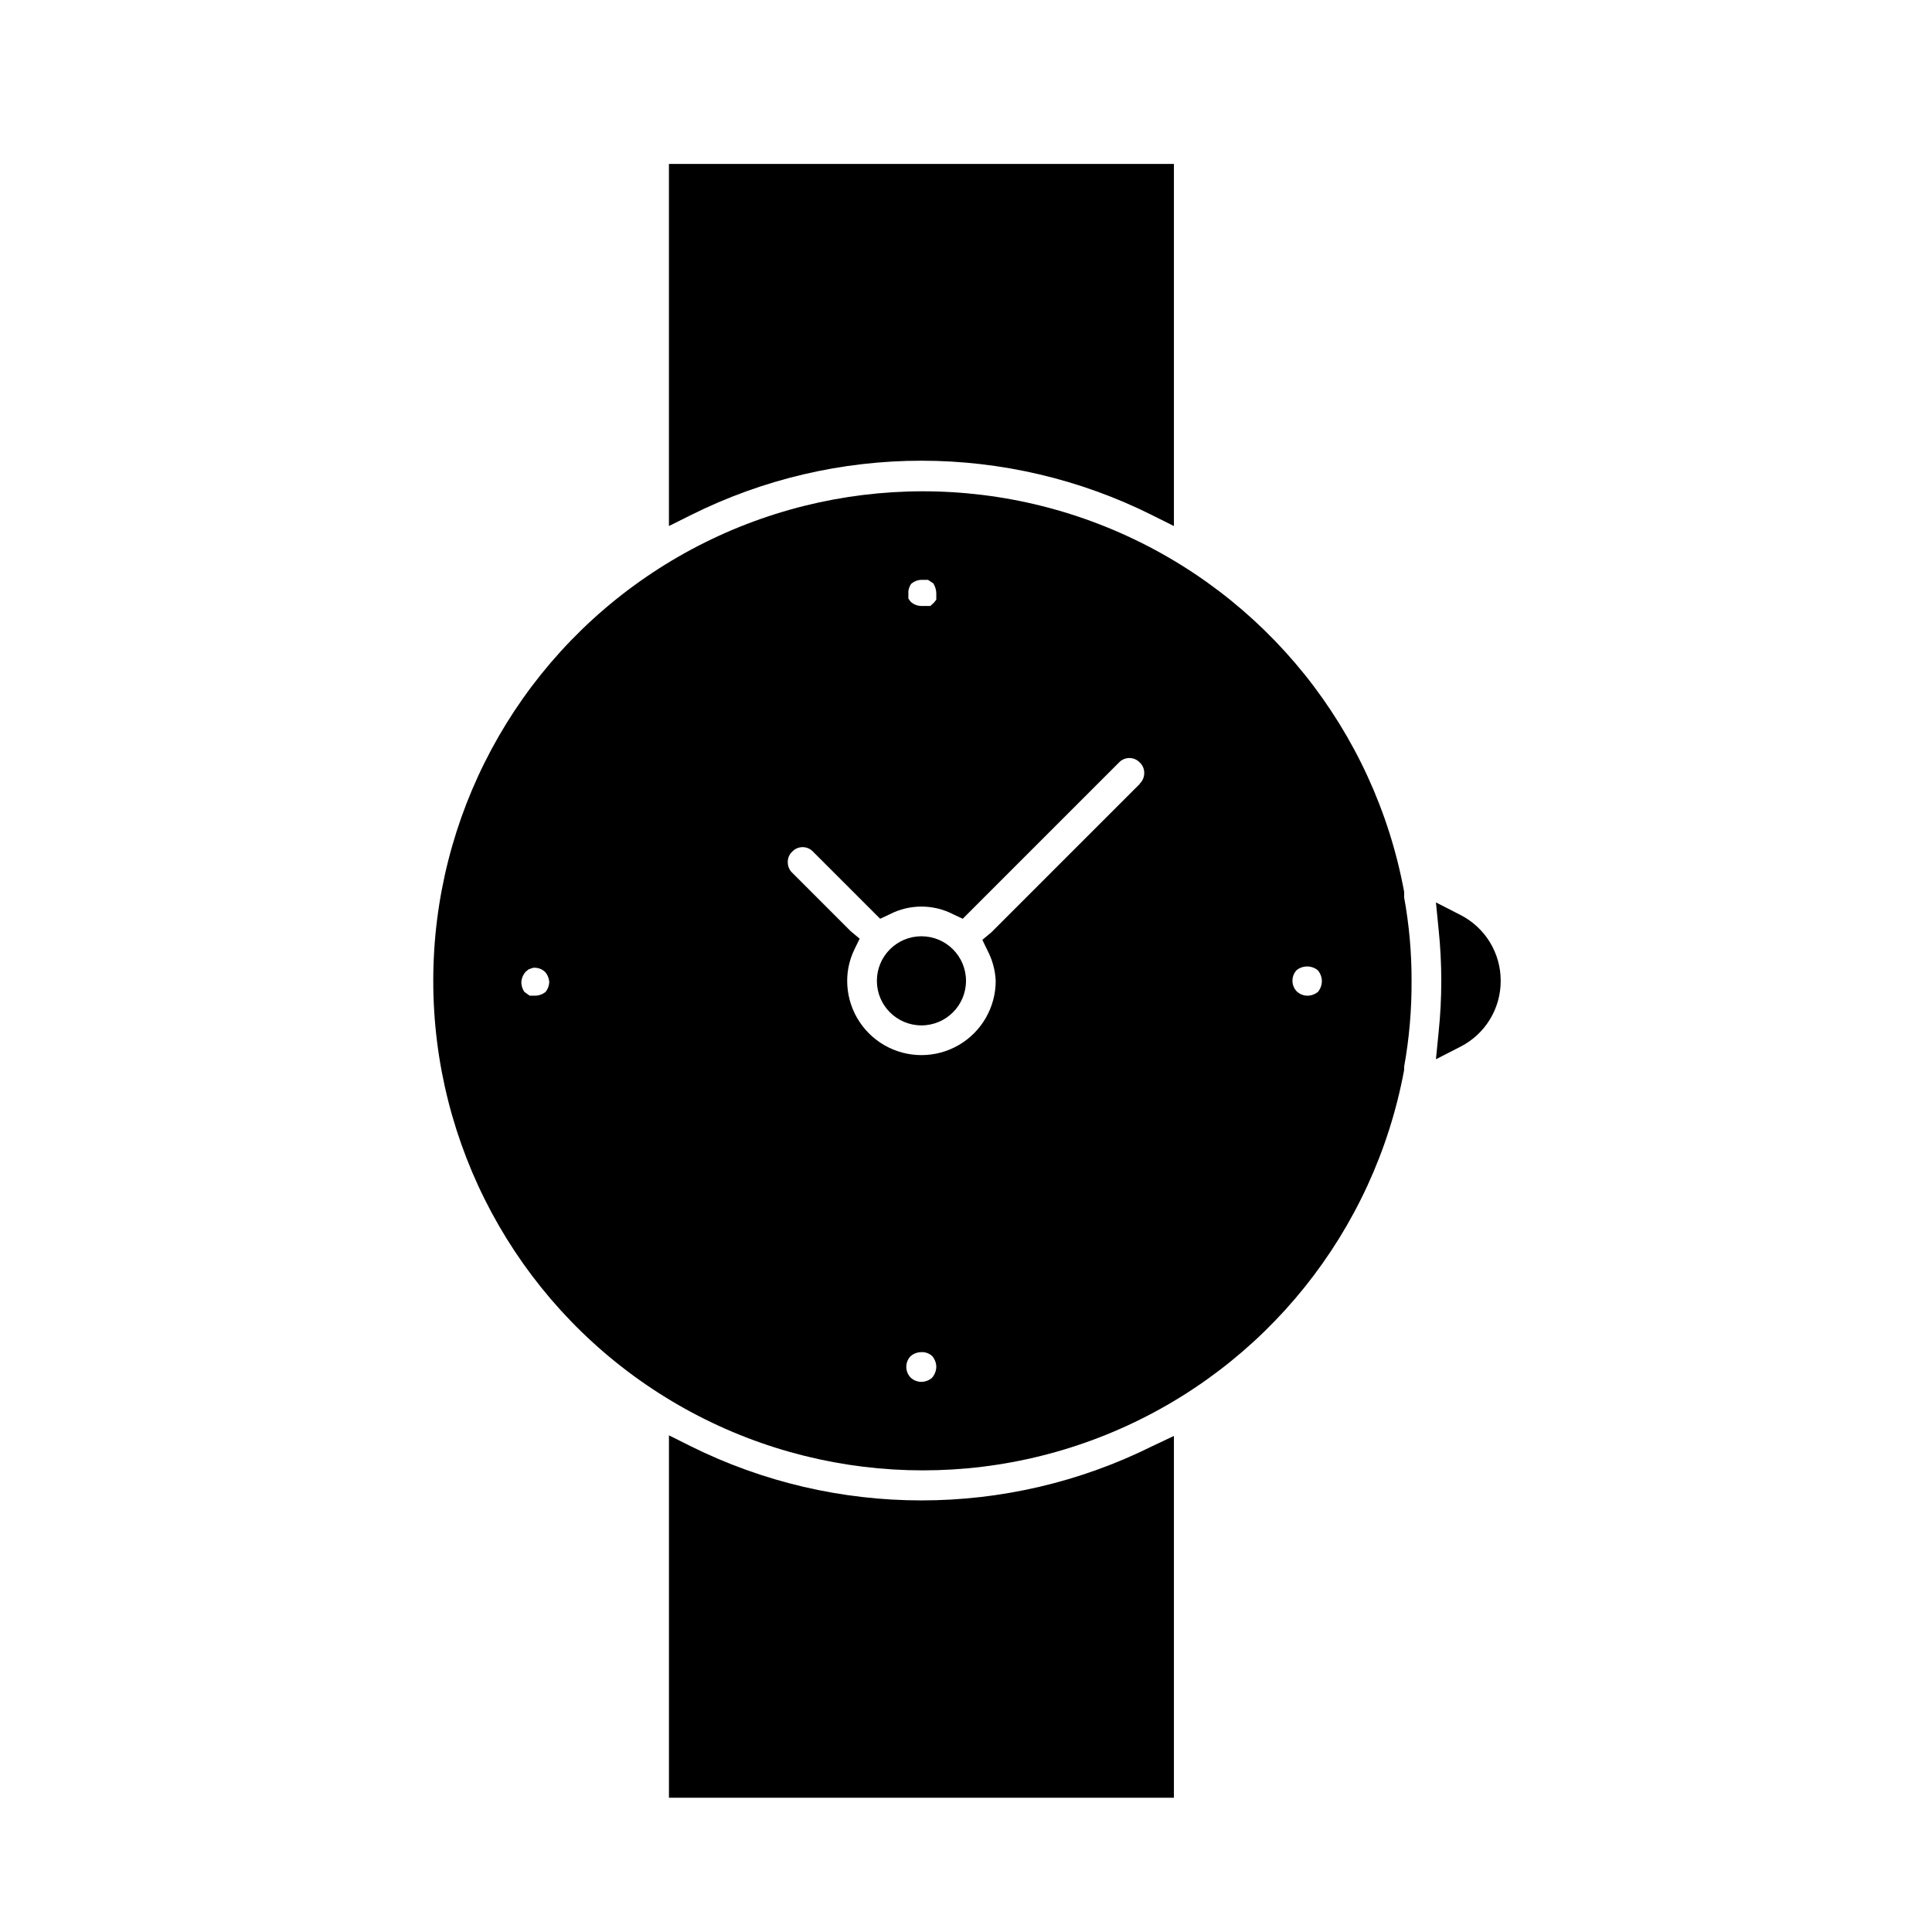
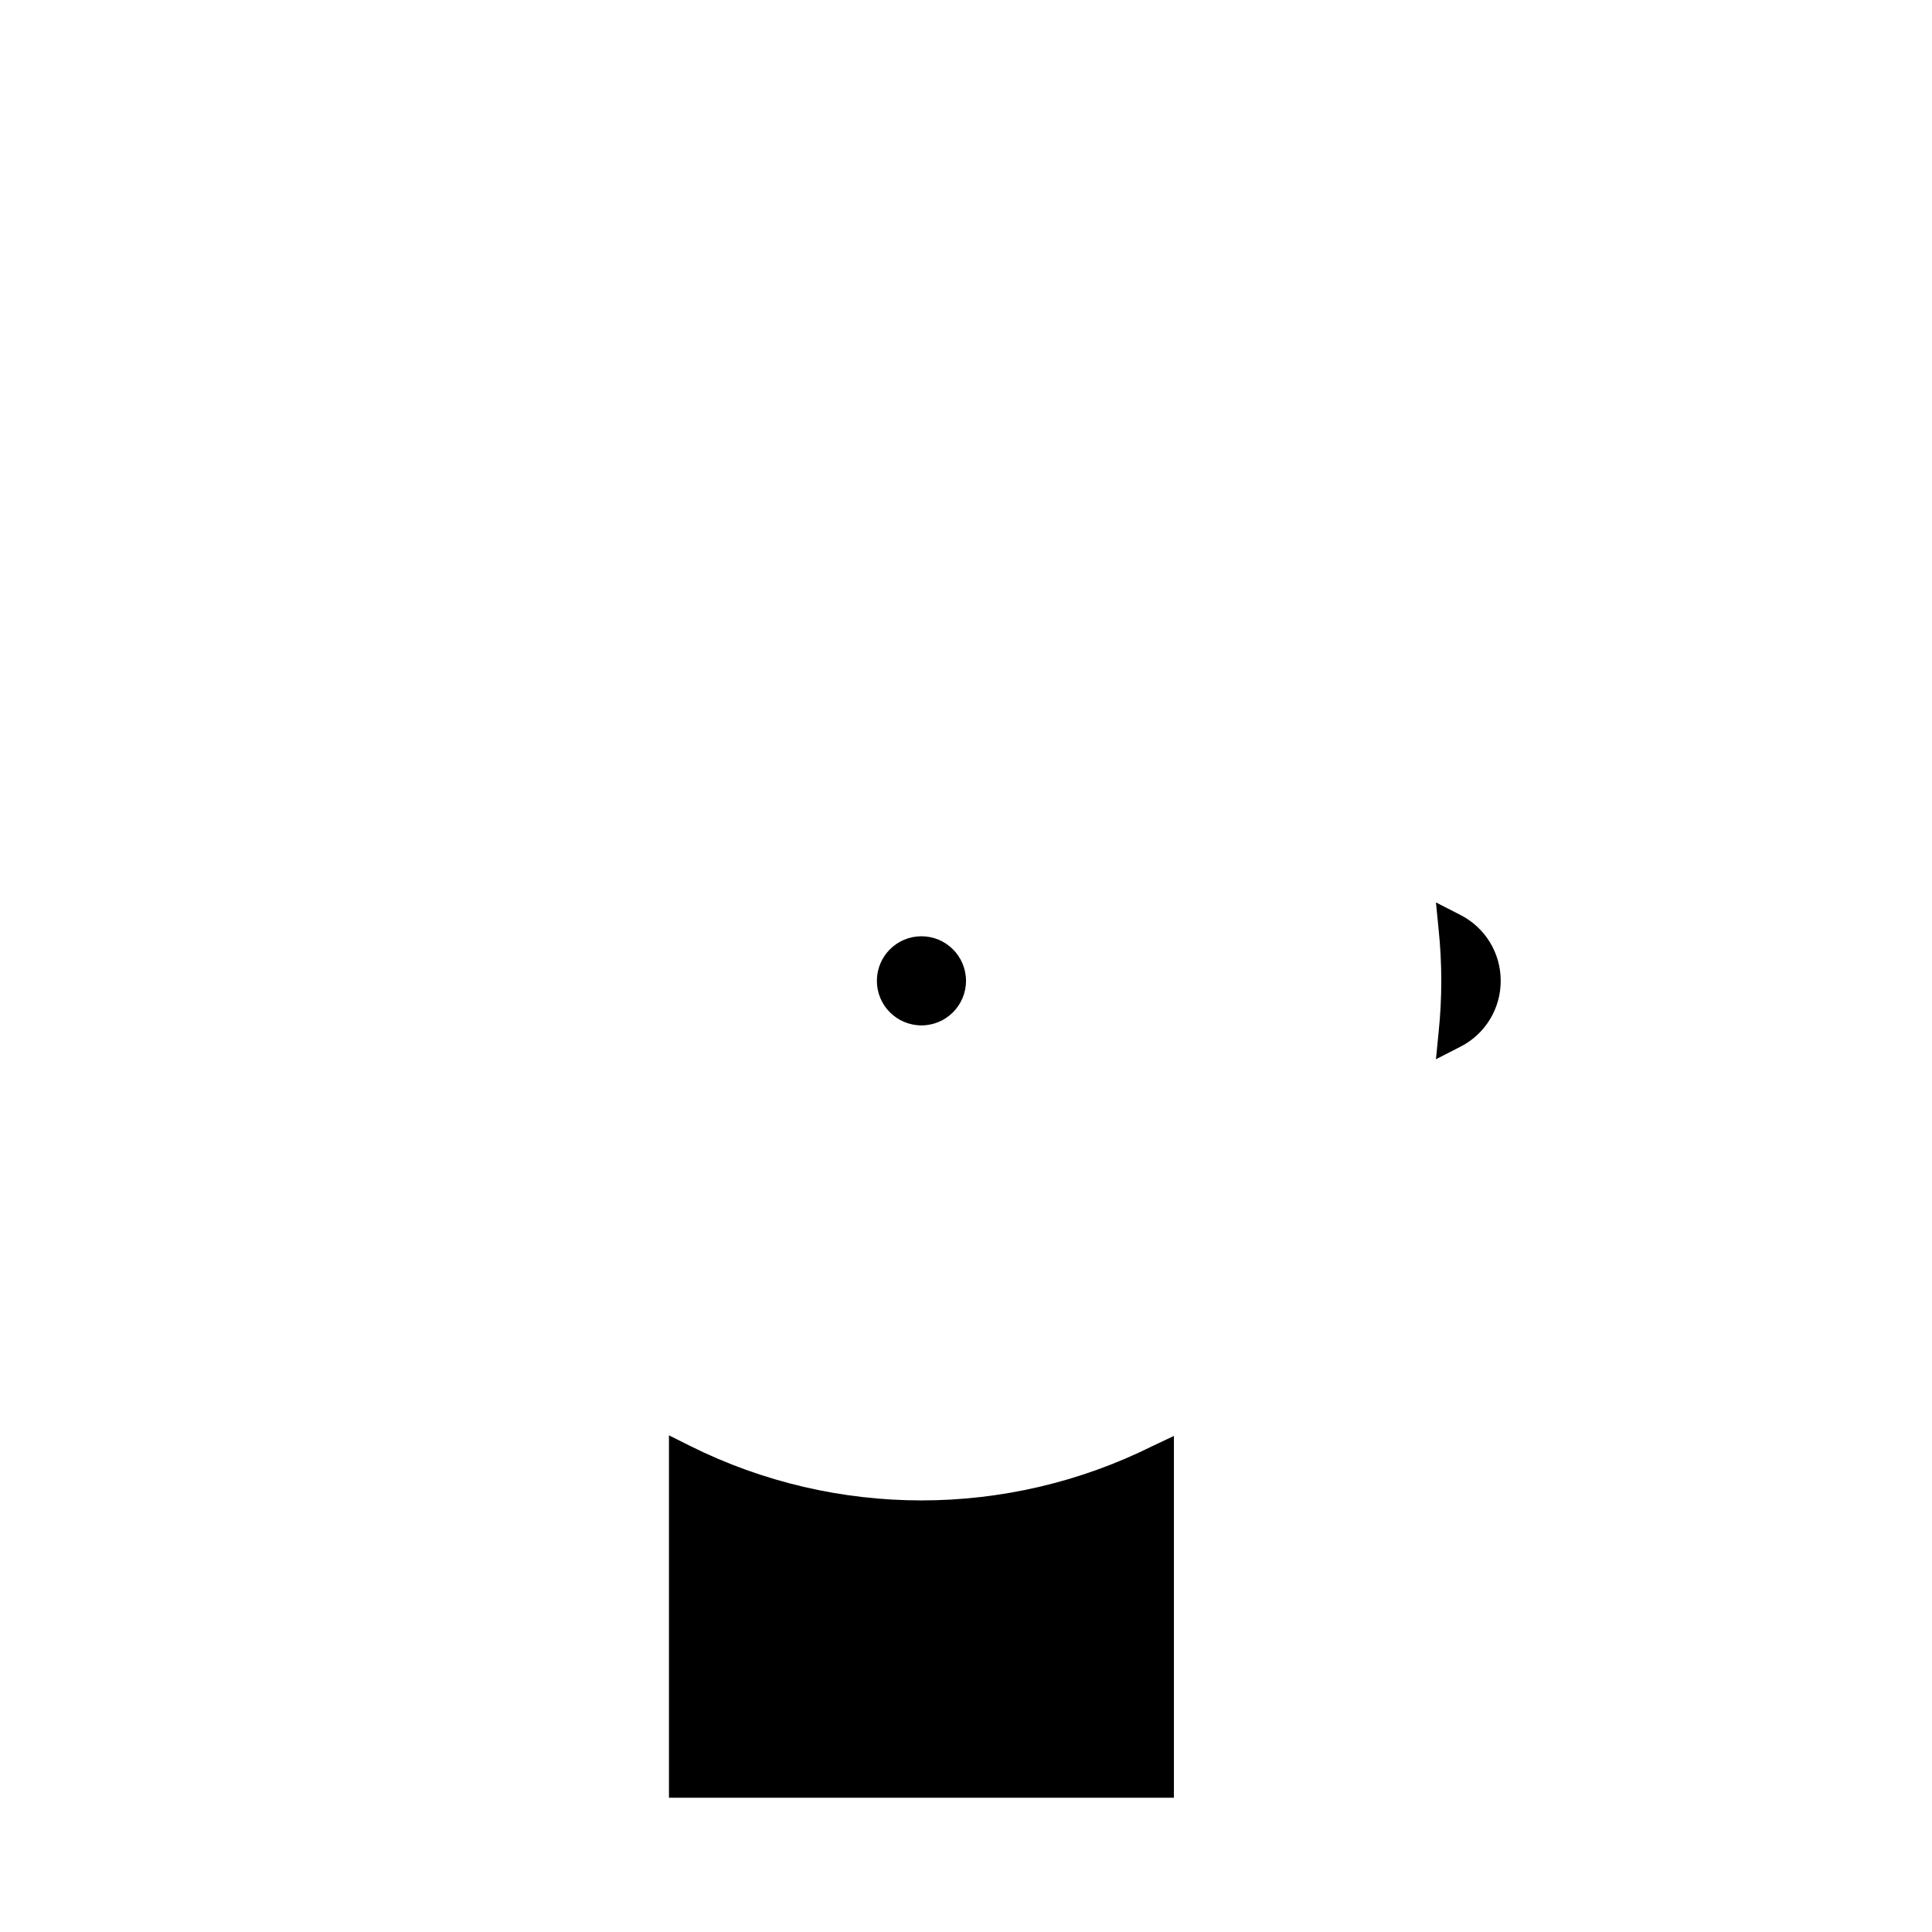
<svg xmlns="http://www.w3.org/2000/svg" fill="#000000" width="800px" height="800px" version="1.1" viewBox="144 144 512 512">
  <g>
-     <path d="m455.1 187.45v95.961l-5.668-2.832v-0.004c-38.547-19.309-83.941-19.309-122.49 0l-5.668 2.832v-95.957z" />
    <path d="m541.7 403.93c0.012 3.621-0.984 7.172-2.875 10.258-1.891 3.086-4.602 5.586-7.832 7.219l-6.453 3.305 0.707-7.164v0.004c0.945-9.055 0.945-18.184 0-27.238l-0.707-7.164 6.453 3.305c3.231 1.637 5.941 4.137 7.832 7.223 1.891 3.086 2.887 6.637 2.875 10.254z" />
    <path d="m455.1 524.54v95.879h-133.82v-96.039l5.668 2.832v0.004c38.57 19.211 83.918 19.211 122.49 0z" />
-     <path d="m516.11 381.81v-1.496 0.004c-7.922-42.805-36.789-78.781-76.855-95.797-40.07-17.016-86-12.797-122.3 11.227-36.305 24.023-58.137 64.652-58.137 108.18s21.832 84.164 58.137 108.19c36.301 24.023 82.23 28.238 122.3 11.227 40.066-17.016 68.934-52.992 76.855-95.797v-0.867c1.355-7.504 2.012-15.121 1.969-22.75 0.023-7.418-0.637-14.82-1.969-22.121zm-227.5 25.031v0.004c-0.777 0.641-1.746 1-2.754 1.023h-1.496l-1.418-1.023c-0.496-0.75-0.77-1.621-0.785-2.519 0.055-1.051 0.469-2.055 1.18-2.832l0.789-0.629 1.18-0.395c1.156-0.098 2.301 0.301 3.148 1.102 0.668 0.766 1.055 1.738 1.102 2.754-0.055 0.914-0.383 1.793-0.945 2.519zm96.824-108.08v0.004c0.762-0.684 1.738-1.07 2.758-1.102h1.734l1.418 0.945-0.004-0.004c0.473 0.762 0.742 1.629 0.785 2.519v0.945 0.867l-0.629 0.789-0.945 0.867h-0.945l-1.414-0.004c-1.09 0-2.133-0.422-2.914-1.18l-0.551-0.789v-0.945-1.023c0.094-0.672 0.336-1.32 0.707-1.887zm5.512 210.42v0.004c-0.777 0.641-1.746 1-2.754 1.023-1.09 0-2.133-0.422-2.914-1.18-1.469-1.574-1.469-4.016 0-5.59 0.801-0.715 1.84-1.109 2.914-1.102 1.043-0.051 2.062 0.32 2.832 1.023 0.672 0.766 1.059 1.738 1.102 2.754 0.004 1.133-0.418 2.231-1.18 3.07zm55.105-157.44-39.359 39.359-2.363 1.969 1.34 2.754v0.008c1.324 2.504 2.078 5.273 2.203 8.105 0 7.031-3.75 13.527-9.84 17.043-6.09 3.516-13.59 3.516-19.68 0-6.09-3.516-9.84-10.012-9.84-17.043 0.004-2.922 0.676-5.801 1.965-8.422l1.34-2.754-2.363-1.969-15.742-15.742v-0.004c-0.625-0.719-0.961-1.645-0.945-2.598-0.012-1.043 0.418-2.043 1.18-2.754 0.715-0.762 1.715-1.191 2.758-1.191s2.039 0.43 2.754 1.191l17.789 17.789 2.519-1.18c5.285-2.731 11.566-2.731 16.848 0l2.519 1.18 41.406-41.406c0.715-0.762 1.711-1.191 2.754-1.191 1.047 0 2.043 0.43 2.758 1.191 0.766 0.711 1.191 1.711 1.18 2.758 0.016 1.066-0.41 2.09-1.18 2.832zm47.23 55.105v0.004c-0.777 0.641-1.746 1-2.754 1.023-1.09 0-2.133-0.422-2.914-1.18-1.469-1.574-1.469-4.019 0-5.59 1.637-1.305 3.953-1.305 5.59 0 0.668 0.766 1.059 1.738 1.102 2.754 0.027 1.086-0.336 2.148-1.023 2.992z" />
    <path d="m400 403.93c0 6.523-5.289 11.809-11.809 11.809-6.523 0-11.809-5.285-11.809-11.809 0-6.519 5.285-11.809 11.809-11.809 6.519 0 11.809 5.289 11.809 11.809" />
  </g>
</svg>